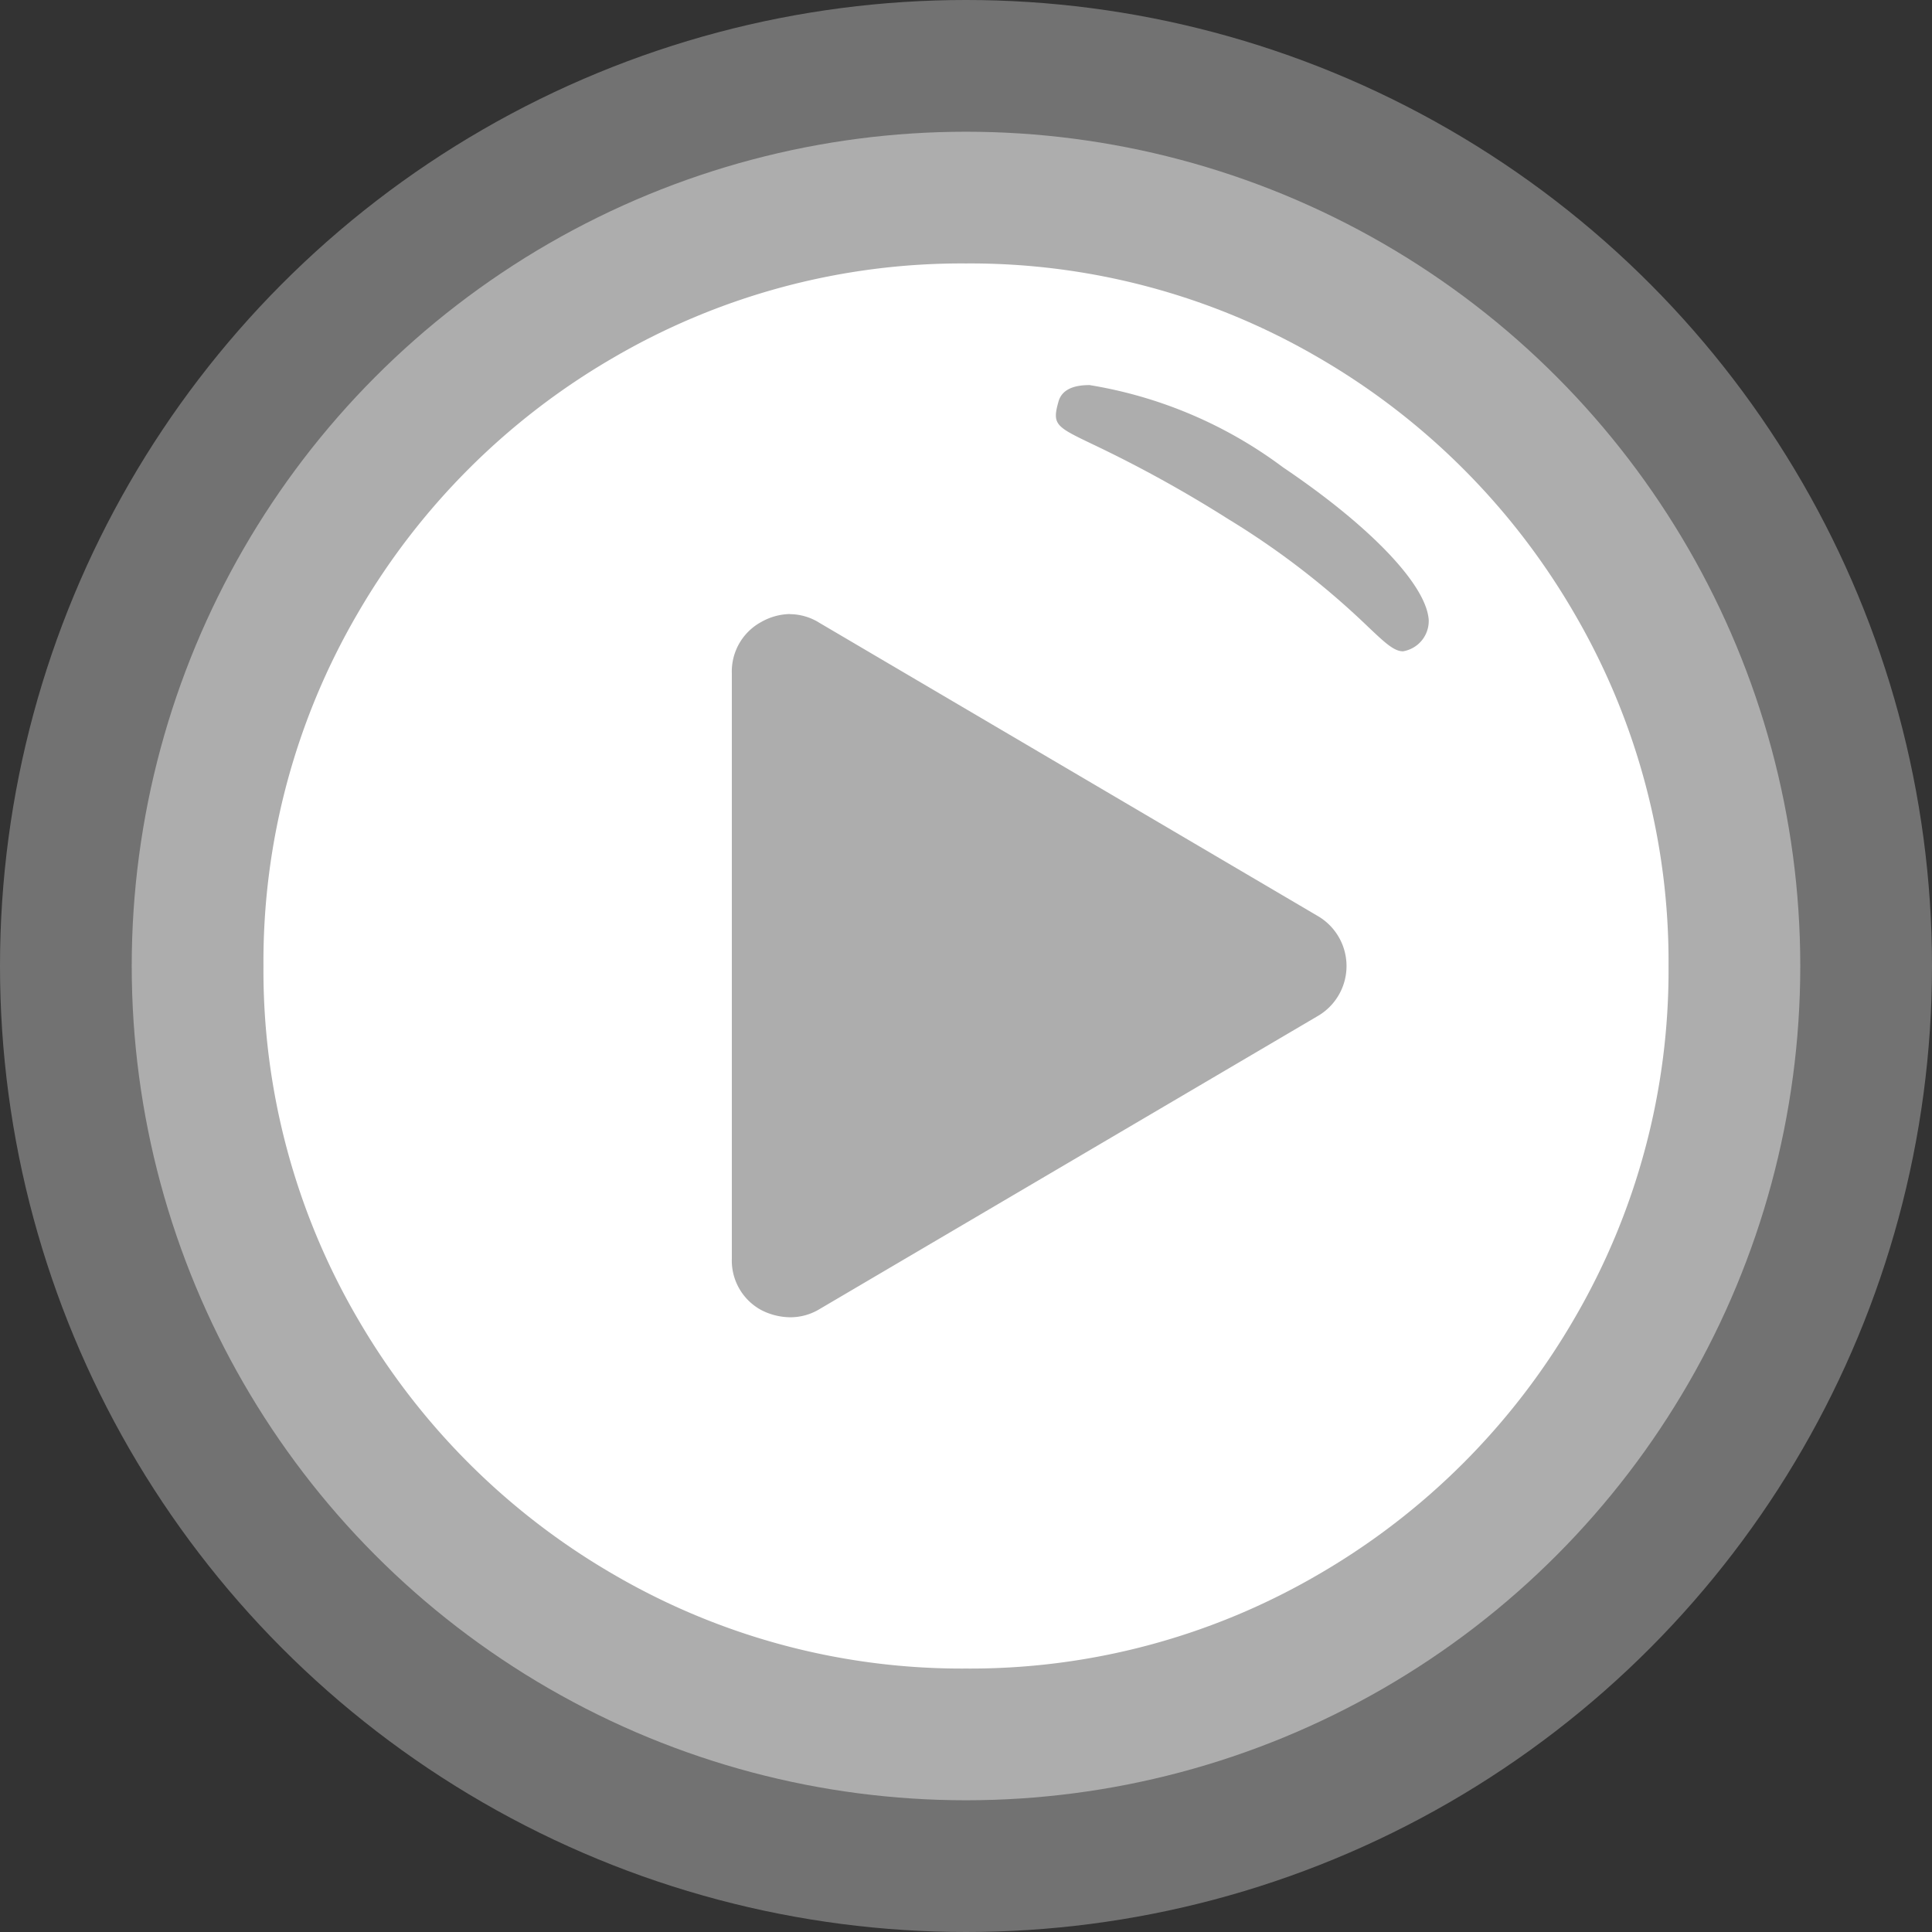
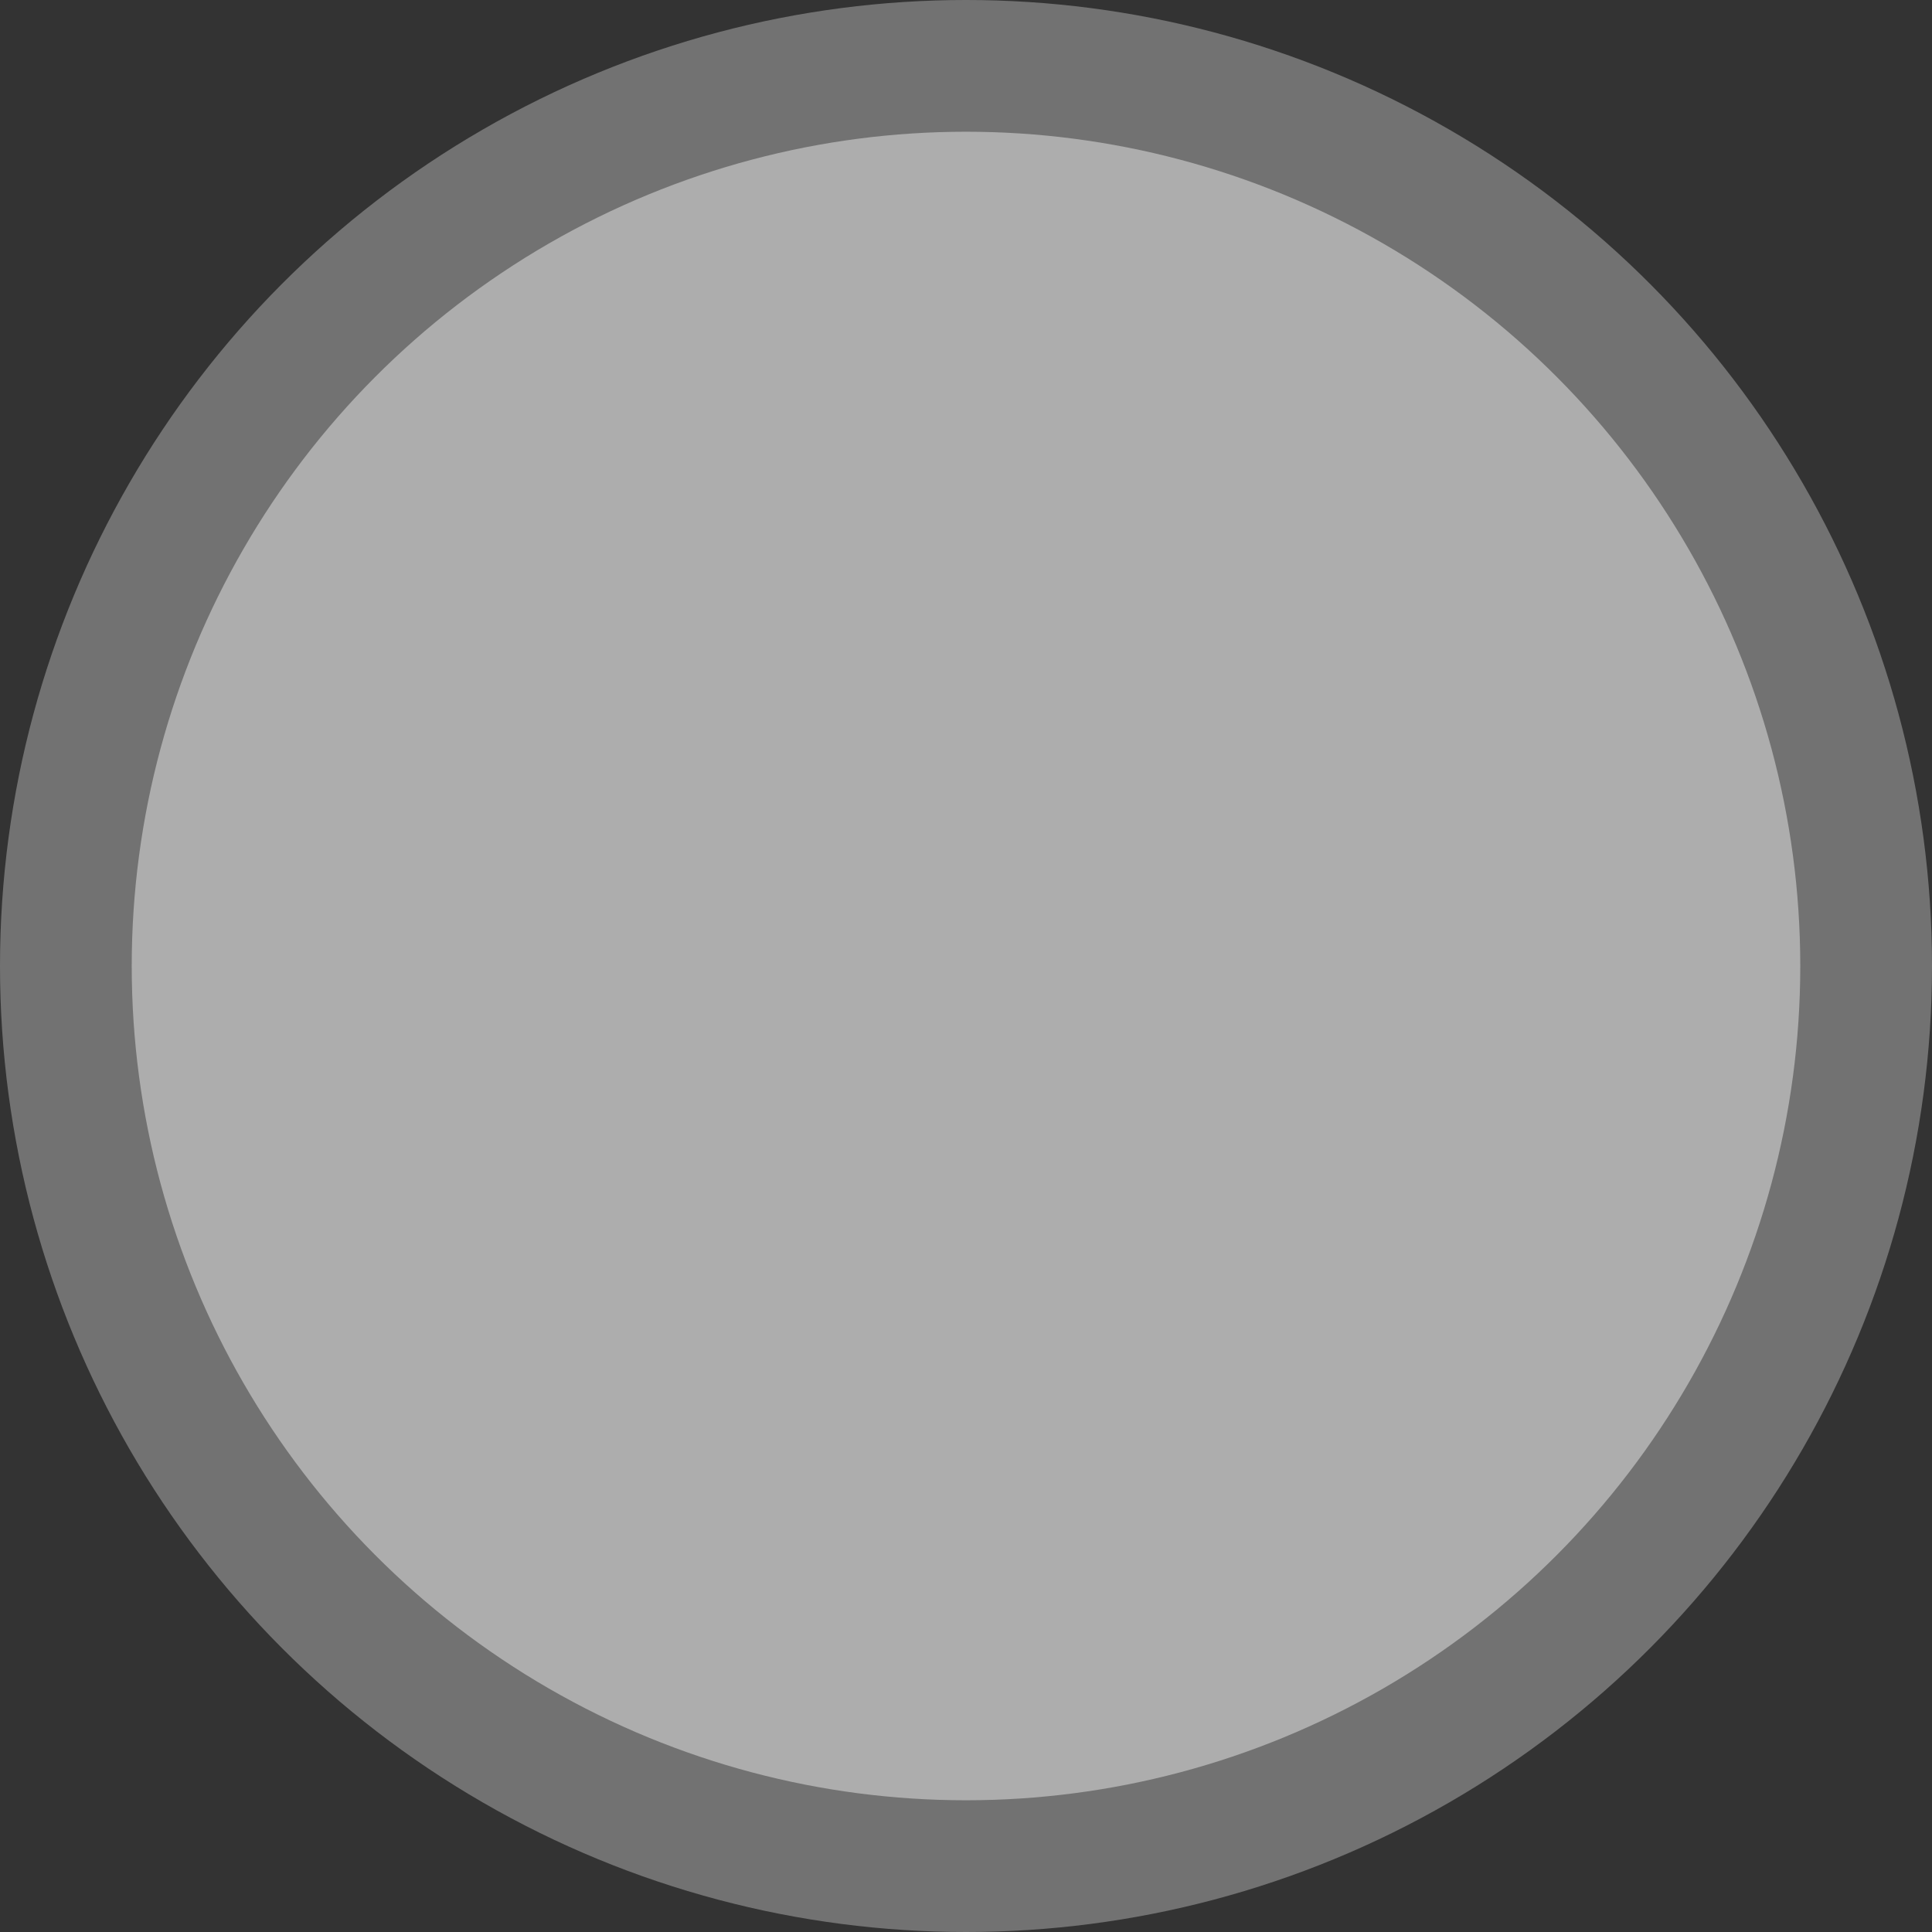
<svg xmlns="http://www.w3.org/2000/svg" width="44" height="44" viewBox="0 0 44 44">
  <rect x="0" y="0" width="44" height="44" fill="#333333" stroke="none" />
  <g id="Group_650" data-name="Group 650" transform="translate(3269 -1113)">
    <circle id="Ellipse_15" data-name="Ellipse 15" cx="22" cy="22" r="22" transform="translate(-3269 1113)" fill="rgba(255,255,255,0.31)" />
    <circle id="Ellipse_14" data-name="Ellipse 14" cx="19" cy="19" r="19" transform="translate(-3266 1116)" fill="rgba(255,255,255,0.42)" />
-     <path id="Exclusion_5" data-name="Exclusion 5" d="M16,32a15.727,15.727,0,0,1-8.031-2.146,16,16,0,0,1-5.823-5.823A15.727,15.727,0,0,1,0,16,15.727,15.727,0,0,1,2.146,7.969,16,16,0,0,1,7.969,2.146,15.727,15.727,0,0,1,16,0a15.727,15.727,0,0,1,8.031,2.146,16,16,0,0,1,5.823,5.823A15.727,15.727,0,0,1,32,16a15.727,15.727,0,0,1-2.146,8.031,16,16,0,0,1-5.823,5.823A15.727,15.727,0,0,1,16,32ZM11.993,7.984h0a1.372,1.372,0,0,0-.659.183,1.281,1.281,0,0,0-.667,1.167V22.667a1.281,1.281,0,0,0,.667,1.167A1.471,1.471,0,0,0,12,24a1.279,1.279,0,0,0,.666-.187L24,17.146a1.318,1.318,0,0,0,0-2.291L12.666,8.187a1.284,1.284,0,0,0-.674-.2Zm6.816-5.214c-.393,0-.627.123-.7.367-.153.535-.066.577.772.979a29.068,29.068,0,0,1,3.092,1.706A18.346,18.346,0,0,1,25.152,8.27c.383.363.594.563.8.563a.7.7,0,0,0,.586-.719c-.059-.8-1.331-2.131-3.318-3.471A10.054,10.054,0,0,0,18.808,2.769Z" transform="translate(-3263 1119)" fill="#fff" />
  </g>
</svg>